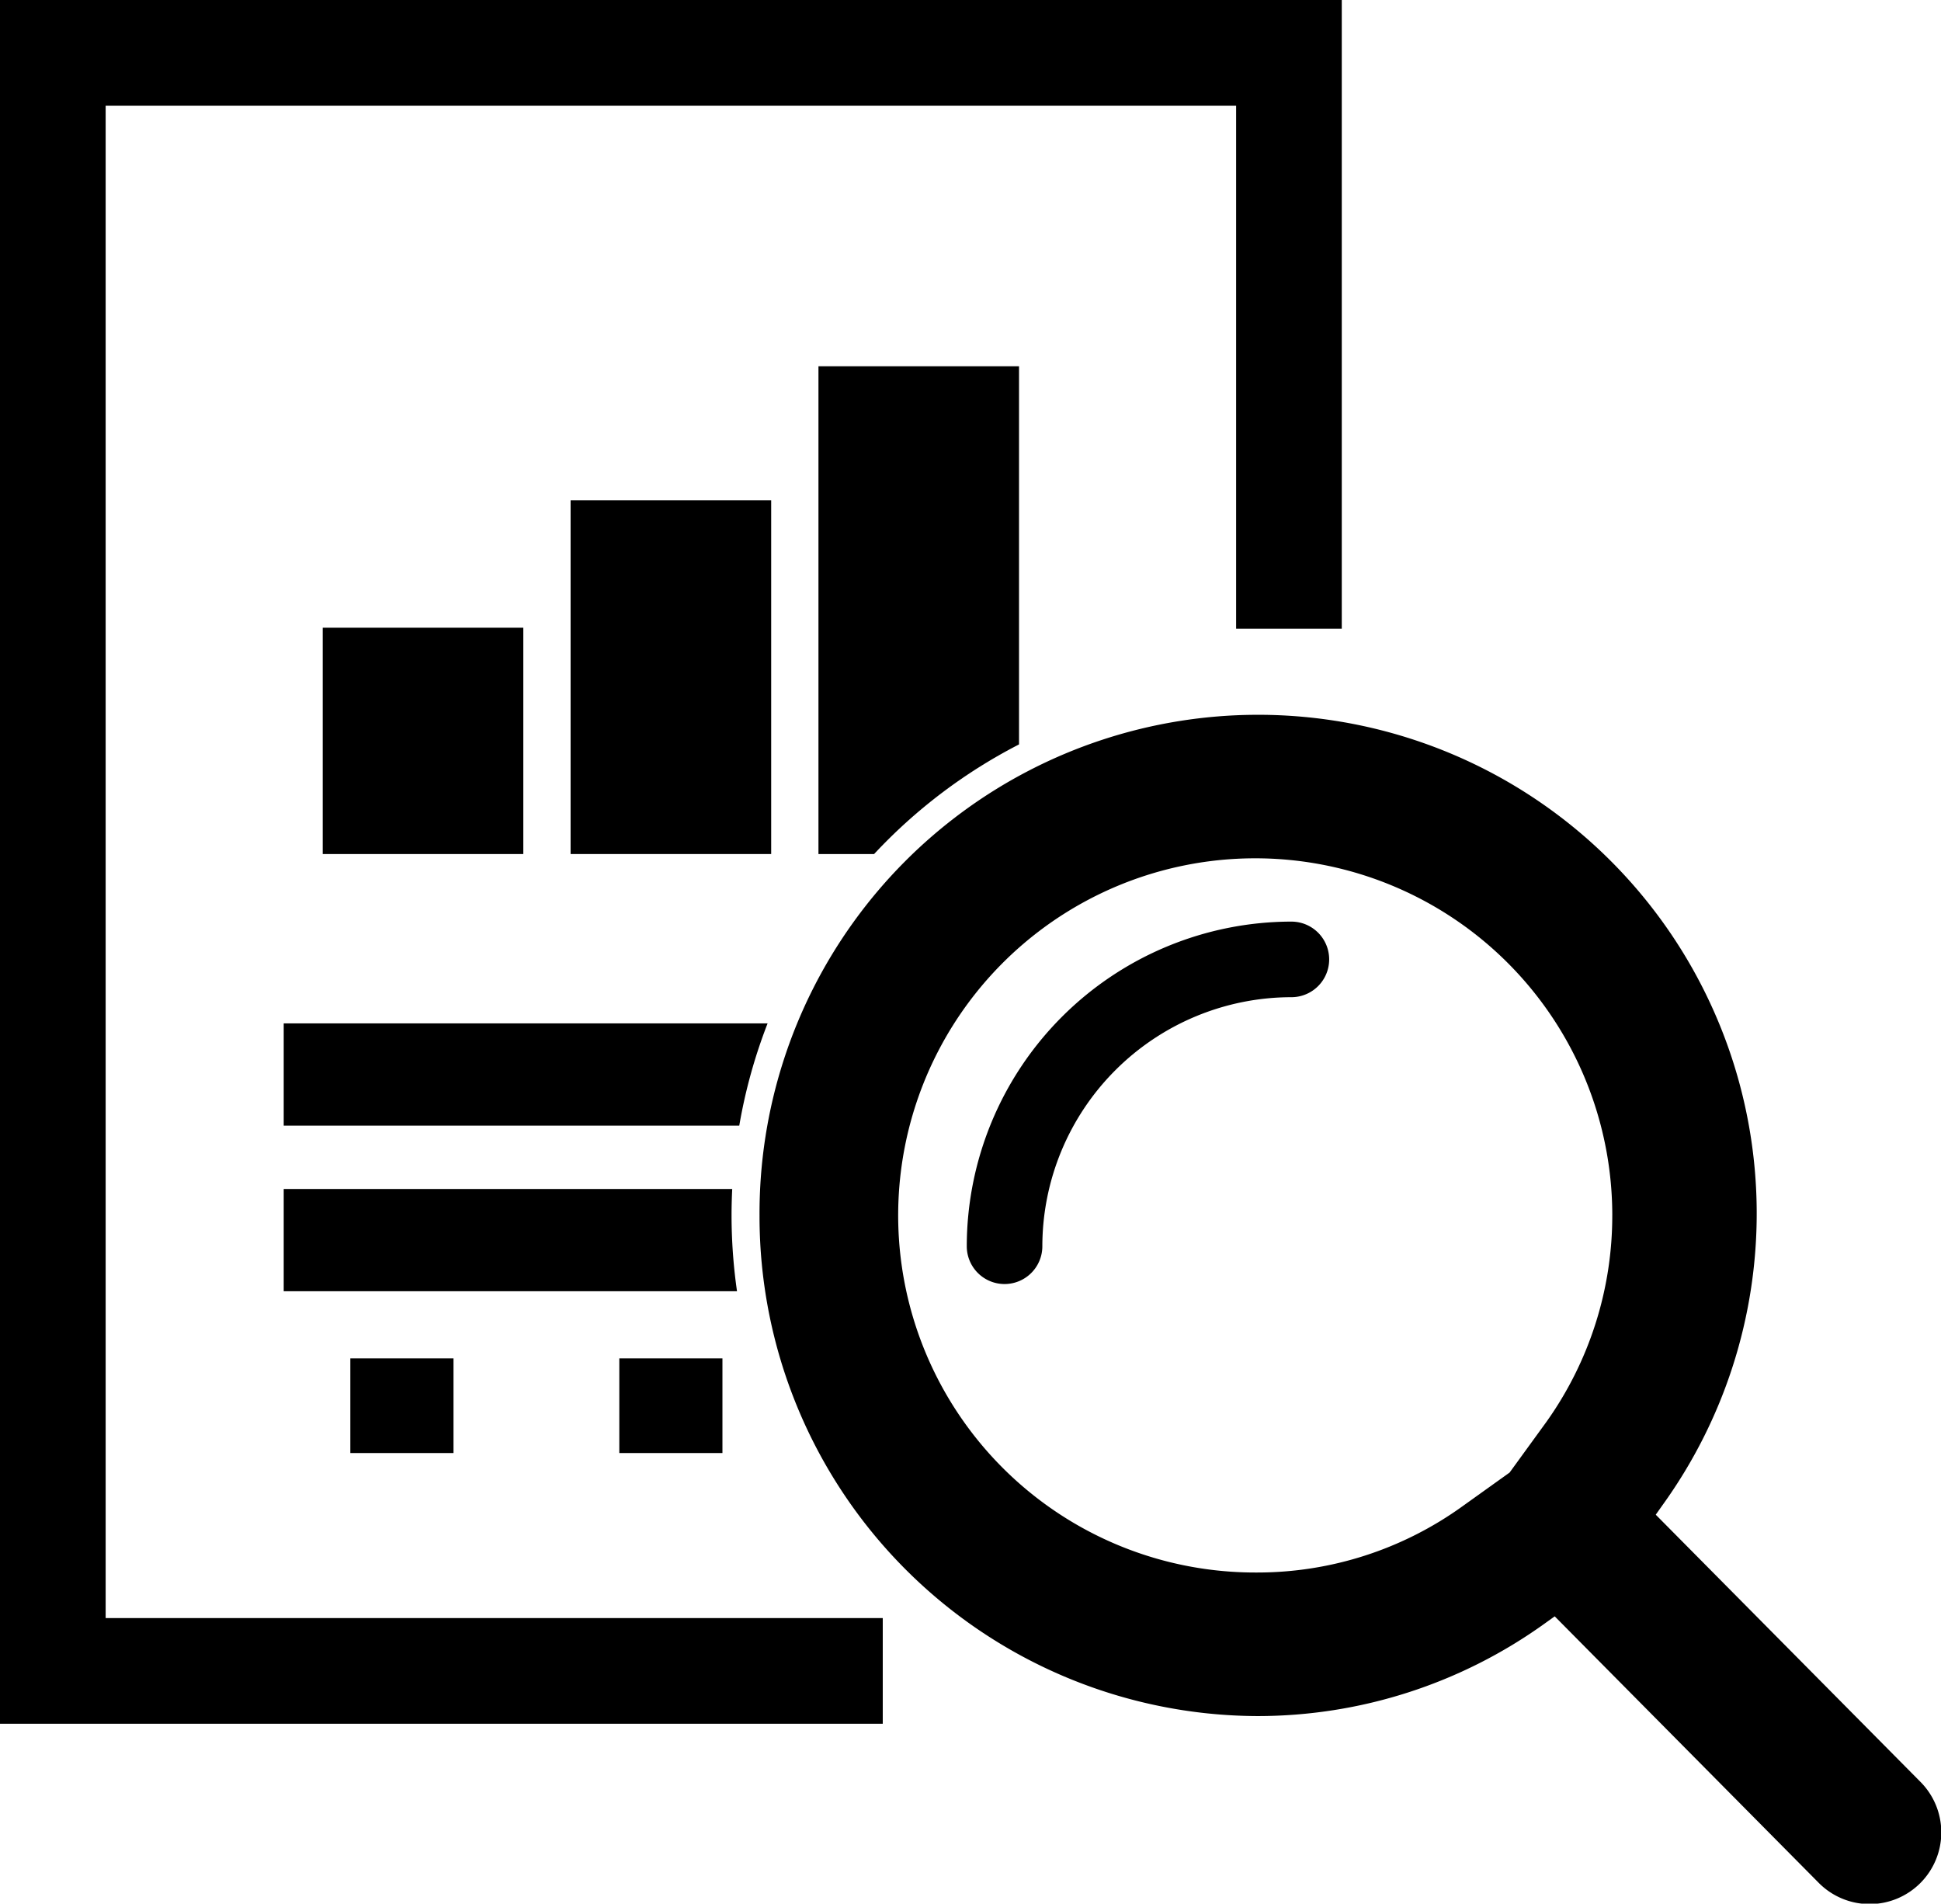
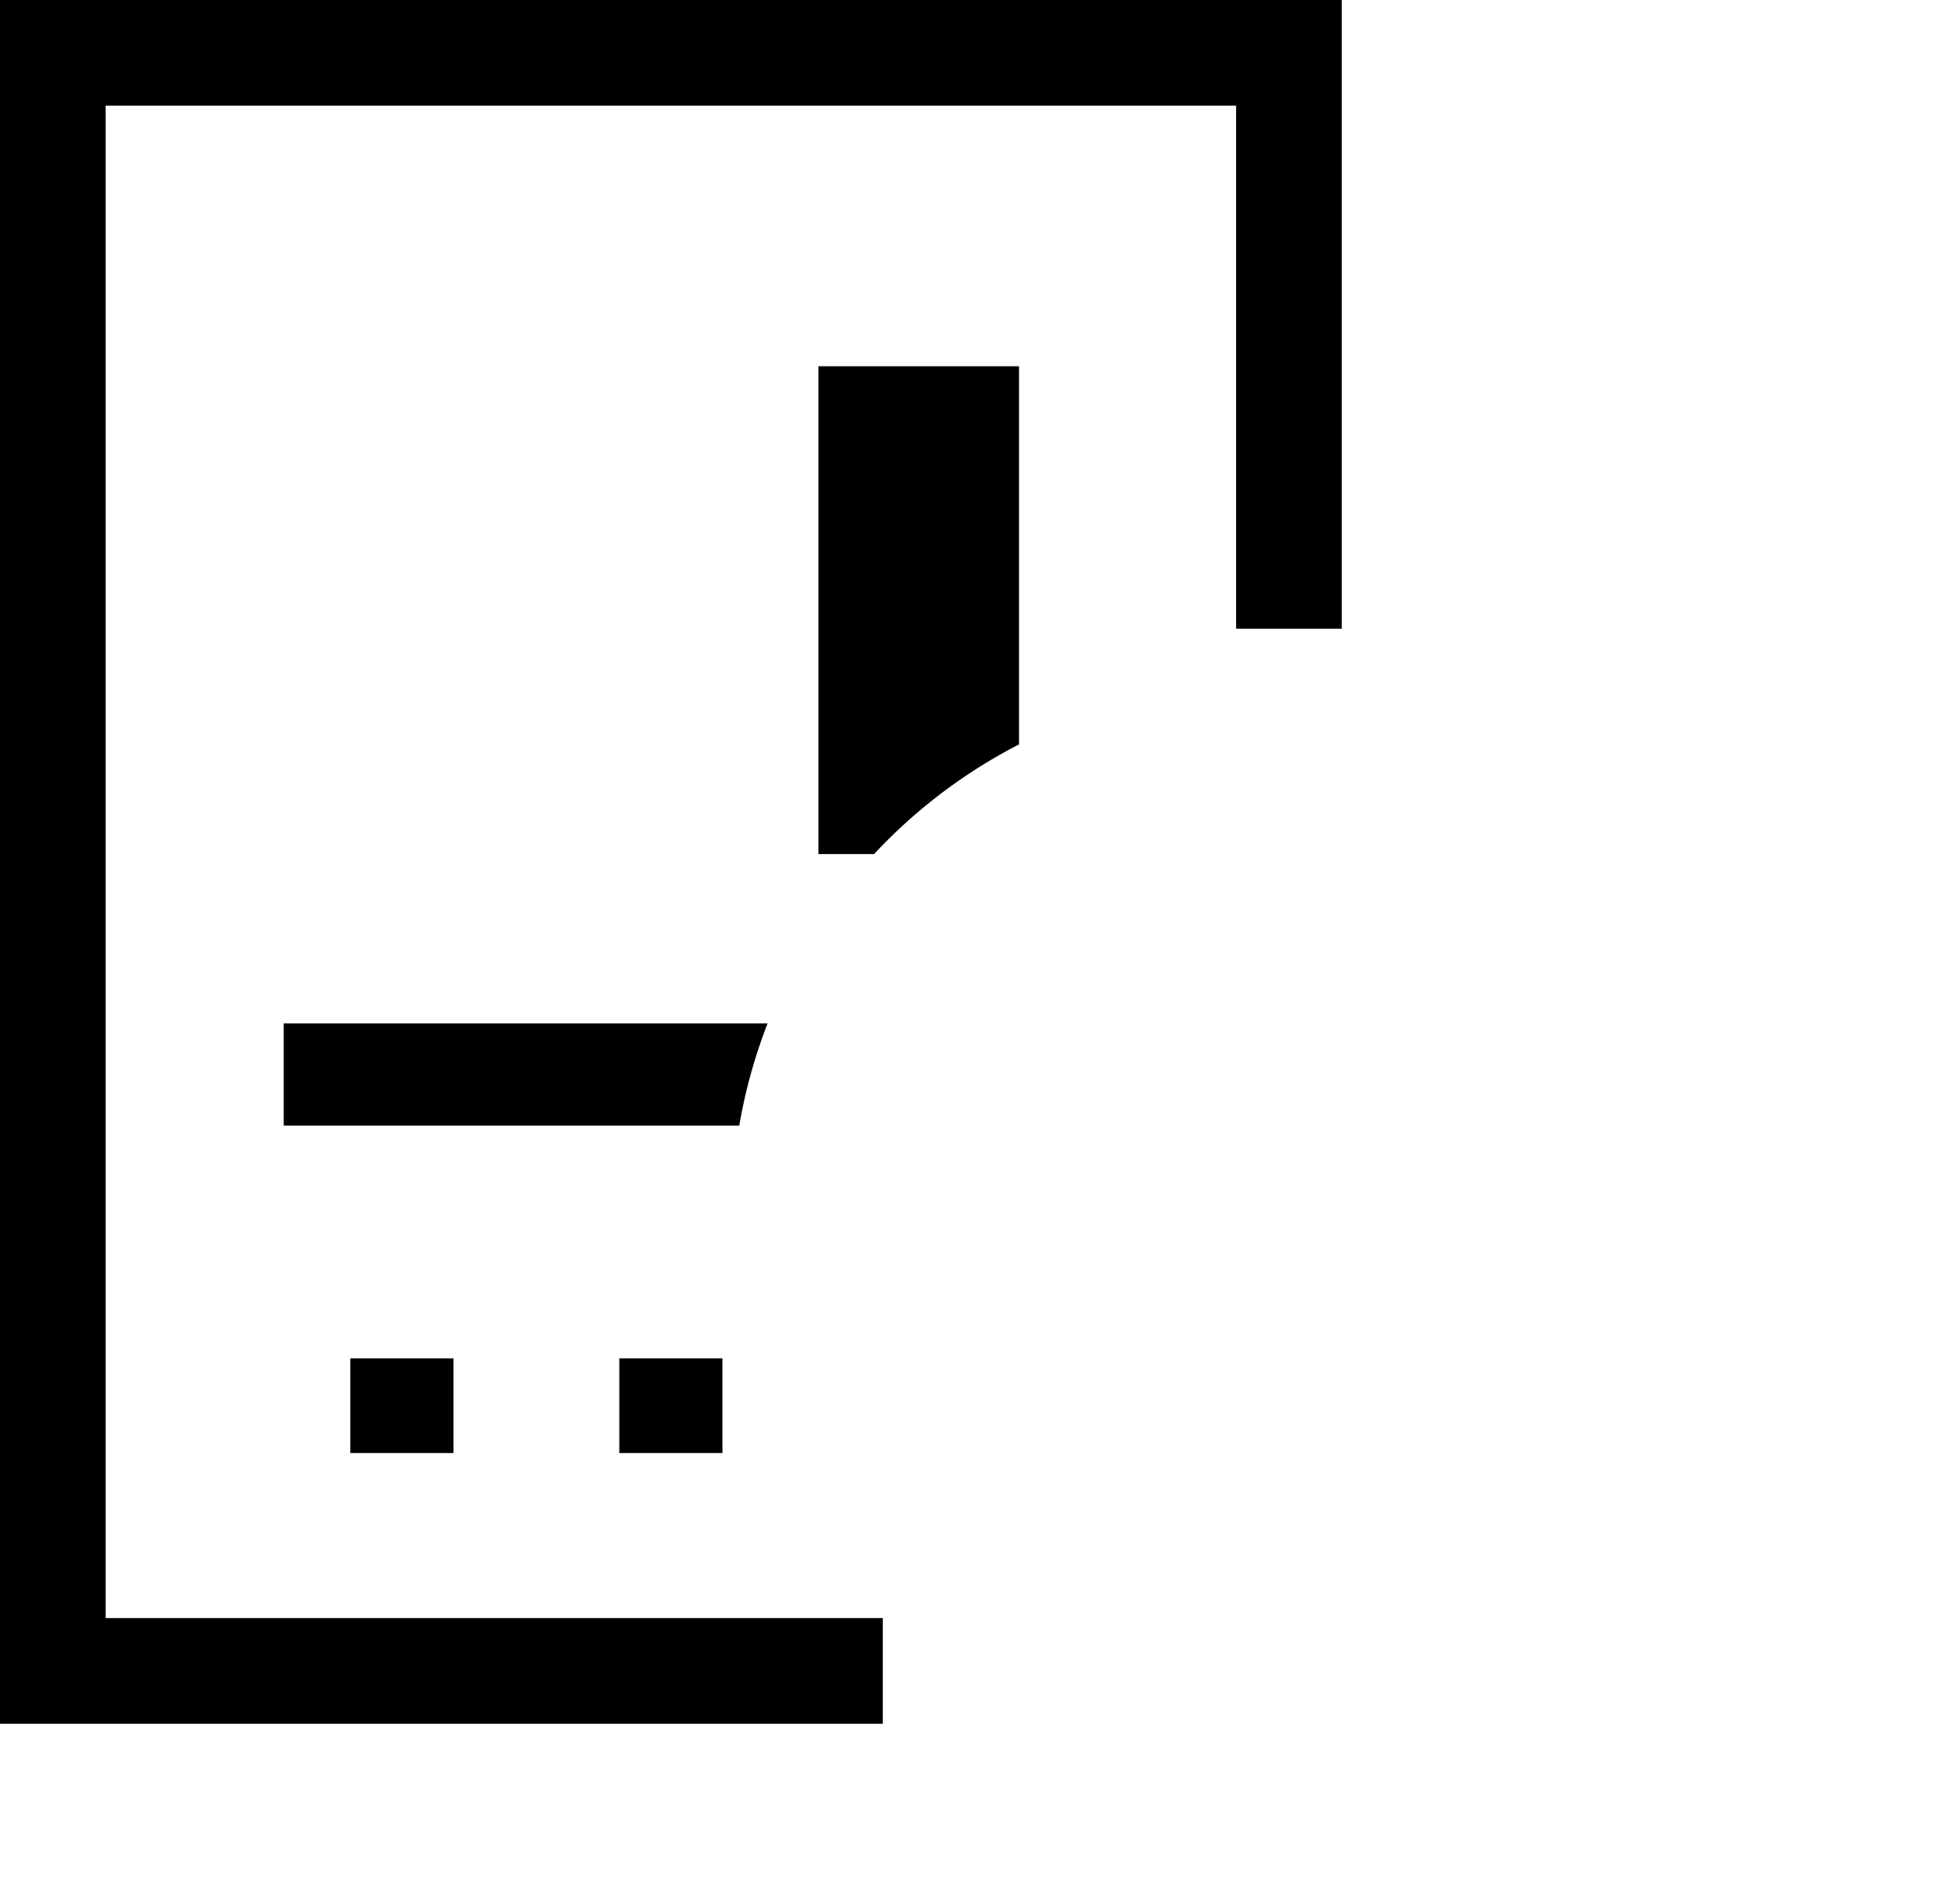
<svg xmlns="http://www.w3.org/2000/svg" viewBox="0 0 150 147.09">
  <g transform="translate(-4.62 -5.456)">
    <g transform="translate(4.62 5.456)">
      <path d="M72.839,130.483H12.785V13.62h87.362V54.036h8.165V5.456H4.62V138.648H72.839Z" transform="translate(-4.62 -5.456)" />
      <path d="M54.838,51.71H17.444v7.9H52.649A40.734,40.734,0,0,1,54.838,51.71Z" transform="translate(4.481 27.368)" />
-       <path d="M52.053,61.235c0-.684.019-1.364.051-2.041H17.444v7.9H52.475A41.34,41.34,0,0,1,52.053,61.235Z" transform="translate(4.481 32.679)" />
      <path d="M20.456,74.163h7.972V66.849H20.456v7.314Z" transform="translate(6.618 38.112)" />
      <path d="M32.614,74.163h7.97V66.849h-7.97v7.314Z" transform="translate(15.246 38.112)" />
-       <rect width="15.501" height="17.488" transform="translate(24.94 48.503)" />
-       <rect width="15.501" height="27.331" transform="translate(44.095 38.659)" />
      <path d="M57.116,22.009h-15.5V59.7h4.3a40.84,40.84,0,0,1,11.2-8.471V22.009Z" transform="translate(21.634 6.291)" />
-       <path d="M38.952,76.445A38.615,38.615,0,0,0,77.409,115.13a38.023,38.023,0,0,0,22.246-7.169l.749-.537,20.437,20.627a5.538,5.538,0,0,0,7.8-7.864l0,0L108.212,99.57l.525-.742A38.531,38.531,0,1,0,38.952,76.445Zm65.9,0a27.465,27.465,0,0,1-5.086,15.948l-2.848,3.92-3.643,2.607a27.12,27.12,0,0,1-15.864,5.117,27.593,27.593,0,1,1,27.442-27.592Z" transform="translate(19.744 17.469)" />
-       <path d="M48.32,72.193a2.92,2.92,0,1,0,5.84,0A19.266,19.266,0,0,1,73.406,52.949a2.92,2.92,0,0,0,0-5.84A25.113,25.113,0,0,0,48.32,72.193Z" transform="translate(26.392 24.103)" />
    </g>
  </g>
</svg>